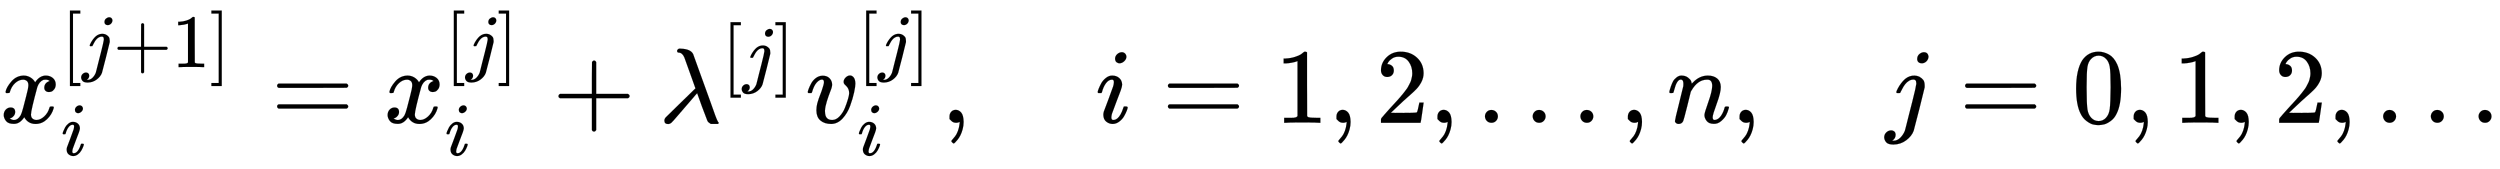
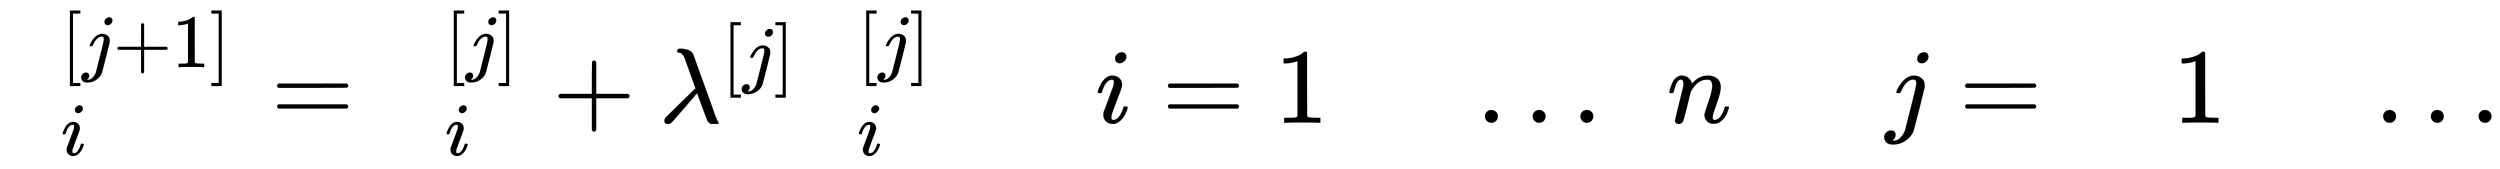
<svg xmlns="http://www.w3.org/2000/svg" xmlns:xlink="http://www.w3.org/1999/xlink" width="54.394ex" height="3.676ex" style="vertical-align: -1.005ex;" viewBox="0 -1150.1 23419.7 1582.7" role="img" focusable="false" aria-labelledby="MathJax-SVG-1-Title">
  <title id="MathJax-SVG-1-Title">{\displaystyle x_{i}^{[j+1]}=x_{i}^{[j]}+\lambda ^{[j]}v_{i}^{[j]},\quad i=1,2,\ldots ,n,\quad j=0,1,2,\ldots }</title>
  <defs aria-hidden="true">
-     <path stroke-width="1" id="E1-MJMATHI-78" d="M52 289Q59 331 106 386T222 442Q257 442 286 424T329 379Q371 442 430 442Q467 442 494 420T522 361Q522 332 508 314T481 292T458 288Q439 288 427 299T415 328Q415 374 465 391Q454 404 425 404Q412 404 406 402Q368 386 350 336Q290 115 290 78Q290 50 306 38T341 26Q378 26 414 59T463 140Q466 150 469 151T485 153H489Q504 153 504 145Q504 144 502 134Q486 77 440 33T333 -11Q263 -11 227 52Q186 -10 133 -10H127Q78 -10 57 16T35 71Q35 103 54 123T99 143Q142 143 142 101Q142 81 130 66T107 46T94 41L91 40Q91 39 97 36T113 29T132 26Q168 26 194 71Q203 87 217 139T245 247T261 313Q266 340 266 352Q266 380 251 392T217 404Q177 404 142 372T93 290Q91 281 88 280T72 278H58Q52 284 52 289Z" />
    <path stroke-width="1" id="E1-MJMAIN-5B" d="M118 -250V750H255V710H158V-210H255V-250H118Z" />
    <path stroke-width="1" id="E1-MJMATHI-6A" d="M297 596Q297 627 318 644T361 661Q378 661 389 651T403 623Q403 595 384 576T340 557Q322 557 310 567T297 596ZM288 376Q288 405 262 405Q240 405 220 393T185 362T161 325T144 293L137 279Q135 278 121 278H107Q101 284 101 286T105 299Q126 348 164 391T252 441Q253 441 260 441T272 442Q296 441 316 432Q341 418 354 401T367 348V332L318 133Q267 -67 264 -75Q246 -125 194 -164T75 -204Q25 -204 7 -183T-12 -137Q-12 -110 7 -91T53 -71Q70 -71 82 -81T95 -112Q95 -148 63 -167Q69 -168 77 -168Q111 -168 139 -140T182 -74L193 -32Q204 11 219 72T251 197T278 308T289 365Q289 372 288 376Z" />
    <path stroke-width="1" id="E1-MJMAIN-2B" d="M56 237T56 250T70 270H369V420L370 570Q380 583 389 583Q402 583 409 568V270H707Q722 262 722 250T707 230H409V-68Q401 -82 391 -82H389H387Q375 -82 369 -68V230H70Q56 237 56 250Z" />
    <path stroke-width="1" id="E1-MJMAIN-31" d="M213 578L200 573Q186 568 160 563T102 556H83V602H102Q149 604 189 617T245 641T273 663Q275 666 285 666Q294 666 302 660V361L303 61Q310 54 315 52T339 48T401 46H427V0H416Q395 3 257 3Q121 3 100 0H88V46H114Q136 46 152 46T177 47T193 50T201 52T207 57T213 61V578Z" />
    <path stroke-width="1" id="E1-MJMAIN-5D" d="M22 710V750H159V-250H22V-210H119V710H22Z" />
    <path stroke-width="1" id="E1-MJMATHI-69" d="M184 600Q184 624 203 642T247 661Q265 661 277 649T290 619Q290 596 270 577T226 557Q211 557 198 567T184 600ZM21 287Q21 295 30 318T54 369T98 420T158 442Q197 442 223 419T250 357Q250 340 236 301T196 196T154 83Q149 61 149 51Q149 26 166 26Q175 26 185 29T208 43T235 78T260 137Q263 149 265 151T282 153Q302 153 302 143Q302 135 293 112T268 61T223 11T161 -11Q129 -11 102 10T74 74Q74 91 79 106T122 220Q160 321 166 341T173 380Q173 404 156 404H154Q124 404 99 371T61 287Q60 286 59 284T58 281T56 279T53 278T49 278T41 278H27Q21 284 21 287Z" />
    <path stroke-width="1" id="E1-MJMAIN-3D" d="M56 347Q56 360 70 367H707Q722 359 722 347Q722 336 708 328L390 327H72Q56 332 56 347ZM56 153Q56 168 72 173H708Q722 163 722 153Q722 140 707 133H70Q56 140 56 153Z" />
    <path stroke-width="1" id="E1-MJMATHI-3BB" d="M166 673Q166 685 183 694H202Q292 691 316 644Q322 629 373 486T474 207T524 67Q531 47 537 34T546 15T551 6T555 2T556 -2T550 -11H482Q457 3 450 18T399 152L354 277L340 262Q327 246 293 207T236 141Q211 112 174 69Q123 9 111 -1T83 -12Q47 -12 47 20Q47 37 61 52T199 187Q229 216 266 252T321 306L338 322Q338 323 288 462T234 612Q214 657 183 657Q166 657 166 673Z" />
-     <path stroke-width="1" id="E1-MJMATHI-76" d="M173 380Q173 405 154 405Q130 405 104 376T61 287Q60 286 59 284T58 281T56 279T53 278T49 278T41 278H27Q21 284 21 287Q21 294 29 316T53 368T97 419T160 441Q202 441 225 417T249 361Q249 344 246 335Q246 329 231 291T200 202T182 113Q182 86 187 69Q200 26 250 26Q287 26 319 60T369 139T398 222T409 277Q409 300 401 317T383 343T365 361T357 383Q357 405 376 424T417 443Q436 443 451 425T467 367Q467 340 455 284T418 159T347 40T241 -11Q177 -11 139 22Q102 54 102 117Q102 148 110 181T151 298Q173 362 173 380Z" />
-     <path stroke-width="1" id="E1-MJMAIN-2C" d="M78 35T78 60T94 103T137 121Q165 121 187 96T210 8Q210 -27 201 -60T180 -117T154 -158T130 -185T117 -194Q113 -194 104 -185T95 -172Q95 -168 106 -156T131 -126T157 -76T173 -3V9L172 8Q170 7 167 6T161 3T152 1T140 0Q113 0 96 17Z" />
-     <path stroke-width="1" id="E1-MJMAIN-32" d="M109 429Q82 429 66 447T50 491Q50 562 103 614T235 666Q326 666 387 610T449 465Q449 422 429 383T381 315T301 241Q265 210 201 149L142 93L218 92Q375 92 385 97Q392 99 409 186V189H449V186Q448 183 436 95T421 3V0H50V19V31Q50 38 56 46T86 81Q115 113 136 137Q145 147 170 174T204 211T233 244T261 278T284 308T305 340T320 369T333 401T340 431T343 464Q343 527 309 573T212 619Q179 619 154 602T119 569T109 550Q109 549 114 549Q132 549 151 535T170 489Q170 464 154 447T109 429Z" />
    <path stroke-width="1" id="E1-MJMAIN-2026" d="M78 60Q78 84 95 102T138 120Q162 120 180 104T199 61Q199 36 182 18T139 0T96 17T78 60ZM525 60Q525 84 542 102T585 120Q609 120 627 104T646 61Q646 36 629 18T586 0T543 17T525 60ZM972 60Q972 84 989 102T1032 120Q1056 120 1074 104T1093 61Q1093 36 1076 18T1033 0T990 17T972 60Z" />
    <path stroke-width="1" id="E1-MJMATHI-6E" d="M21 287Q22 293 24 303T36 341T56 388T89 425T135 442Q171 442 195 424T225 390T231 369Q231 367 232 367L243 378Q304 442 382 442Q436 442 469 415T503 336T465 179T427 52Q427 26 444 26Q450 26 453 27Q482 32 505 65T540 145Q542 153 560 153Q580 153 580 145Q580 144 576 130Q568 101 554 73T508 17T439 -10Q392 -10 371 17T350 73Q350 92 386 193T423 345Q423 404 379 404H374Q288 404 229 303L222 291L189 157Q156 26 151 16Q138 -11 108 -11Q95 -11 87 -5T76 7T74 17Q74 30 112 180T152 343Q153 348 153 366Q153 405 129 405Q91 405 66 305Q60 285 60 284Q58 278 41 278H27Q21 284 21 287Z" />
-     <path stroke-width="1" id="E1-MJMAIN-30" d="M96 585Q152 666 249 666Q297 666 345 640T423 548Q460 465 460 320Q460 165 417 83Q397 41 362 16T301 -15T250 -22Q224 -22 198 -16T137 16T82 83Q39 165 39 320Q39 494 96 585ZM321 597Q291 629 250 629Q208 629 178 597Q153 571 145 525T137 333Q137 175 145 125T181 46Q209 16 250 16Q290 16 318 46Q347 76 354 130T362 333Q362 478 354 524T321 597Z" />
  </defs>
  <g stroke="currentColor" fill="currentColor" stroke-width="0" transform="matrix(1 0 0 -1 0 0)" aria-hidden="true">
    <use xlink:href="#E1-MJMATHI-78" x="0" y="0" />
    <g transform="translate(572,521)">
      <use transform="scale(0.707)" xlink:href="#E1-MJMAIN-5B" x="0" y="0" />
      <use transform="scale(0.707)" xlink:href="#E1-MJMATHI-6A" x="278" y="0" />
      <use transform="scale(0.707)" xlink:href="#E1-MJMAIN-2B" x="691" y="0" />
      <use transform="scale(0.707)" xlink:href="#E1-MJMAIN-31" x="1469" y="0" />
      <use transform="scale(0.707)" xlink:href="#E1-MJMAIN-5D" x="1970" y="0" />
    </g>
    <use transform="scale(0.707)" xlink:href="#E1-MJMATHI-69" x="809" y="-430" />
    <use xlink:href="#E1-MJMAIN-3D" x="2540" y="0" />
    <g transform="translate(3596,0)">
      <use xlink:href="#E1-MJMATHI-78" x="0" y="0" />
      <g transform="translate(572,521)">
        <use transform="scale(0.707)" xlink:href="#E1-MJMAIN-5B" x="0" y="0" />
        <use transform="scale(0.707)" xlink:href="#E1-MJMATHI-6A" x="278" y="0" />
        <use transform="scale(0.707)" xlink:href="#E1-MJMAIN-5D" x="691" y="0" />
      </g>
      <use transform="scale(0.707)" xlink:href="#E1-MJMATHI-69" x="809" y="-430" />
    </g>
    <use xlink:href="#E1-MJMAIN-2B" x="5176" y="0" />
    <g transform="translate(6177,0)">
      <use xlink:href="#E1-MJMATHI-3BB" x="0" y="0" />
      <g transform="translate(583,412)">
        <use transform="scale(0.707)" xlink:href="#E1-MJMAIN-5B" x="0" y="0" />
        <use transform="scale(0.707)" xlink:href="#E1-MJMATHI-6A" x="278" y="0" />
        <use transform="scale(0.707)" xlink:href="#E1-MJMAIN-5D" x="691" y="0" />
      </g>
    </g>
    <g transform="translate(7546,0)">
      <use xlink:href="#E1-MJMATHI-76" x="0" y="0" />
      <g transform="translate(485,521)">
        <use transform="scale(0.707)" xlink:href="#E1-MJMAIN-5B" x="0" y="0" />
        <use transform="scale(0.707)" xlink:href="#E1-MJMATHI-6A" x="278" y="0" />
        <use transform="scale(0.707)" xlink:href="#E1-MJMAIN-5D" x="691" y="0" />
      </g>
      <use transform="scale(0.707)" xlink:href="#E1-MJMATHI-69" x="686" y="-430" />
    </g>
    <use xlink:href="#E1-MJMAIN-2C" x="8817" y="0" />
    <use xlink:href="#E1-MJMATHI-69" x="10262" y="0" />
    <use xlink:href="#E1-MJMAIN-3D" x="10885" y="0" />
    <use xlink:href="#E1-MJMAIN-31" x="11942" y="0" />
    <use xlink:href="#E1-MJMAIN-2C" x="12442" y="0" />
    <use xlink:href="#E1-MJMAIN-32" x="12887" y="0" />
    <use xlink:href="#E1-MJMAIN-2C" x="13388" y="0" />
    <use xlink:href="#E1-MJMAIN-2026" x="13833" y="0" />
    <use xlink:href="#E1-MJMAIN-2C" x="15172" y="0" />
    <use xlink:href="#E1-MJMATHI-6E" x="15617" y="0" />
    <use xlink:href="#E1-MJMAIN-2C" x="16218" y="0" />
    <use xlink:href="#E1-MJMATHI-6A" x="17663" y="0" />
    <use xlink:href="#E1-MJMAIN-3D" x="18353" y="0" />
    <use xlink:href="#E1-MJMAIN-30" x="19410" y="0" />
    <use xlink:href="#E1-MJMAIN-2C" x="19910" y="0" />
    <use xlink:href="#E1-MJMAIN-31" x="20355" y="0" />
    <use xlink:href="#E1-MJMAIN-2C" x="20856" y="0" />
    <use xlink:href="#E1-MJMAIN-32" x="21301" y="0" />
    <use xlink:href="#E1-MJMAIN-2C" x="21801" y="0" />
    <use xlink:href="#E1-MJMAIN-2026" x="22247" y="0" />
  </g>
</svg>